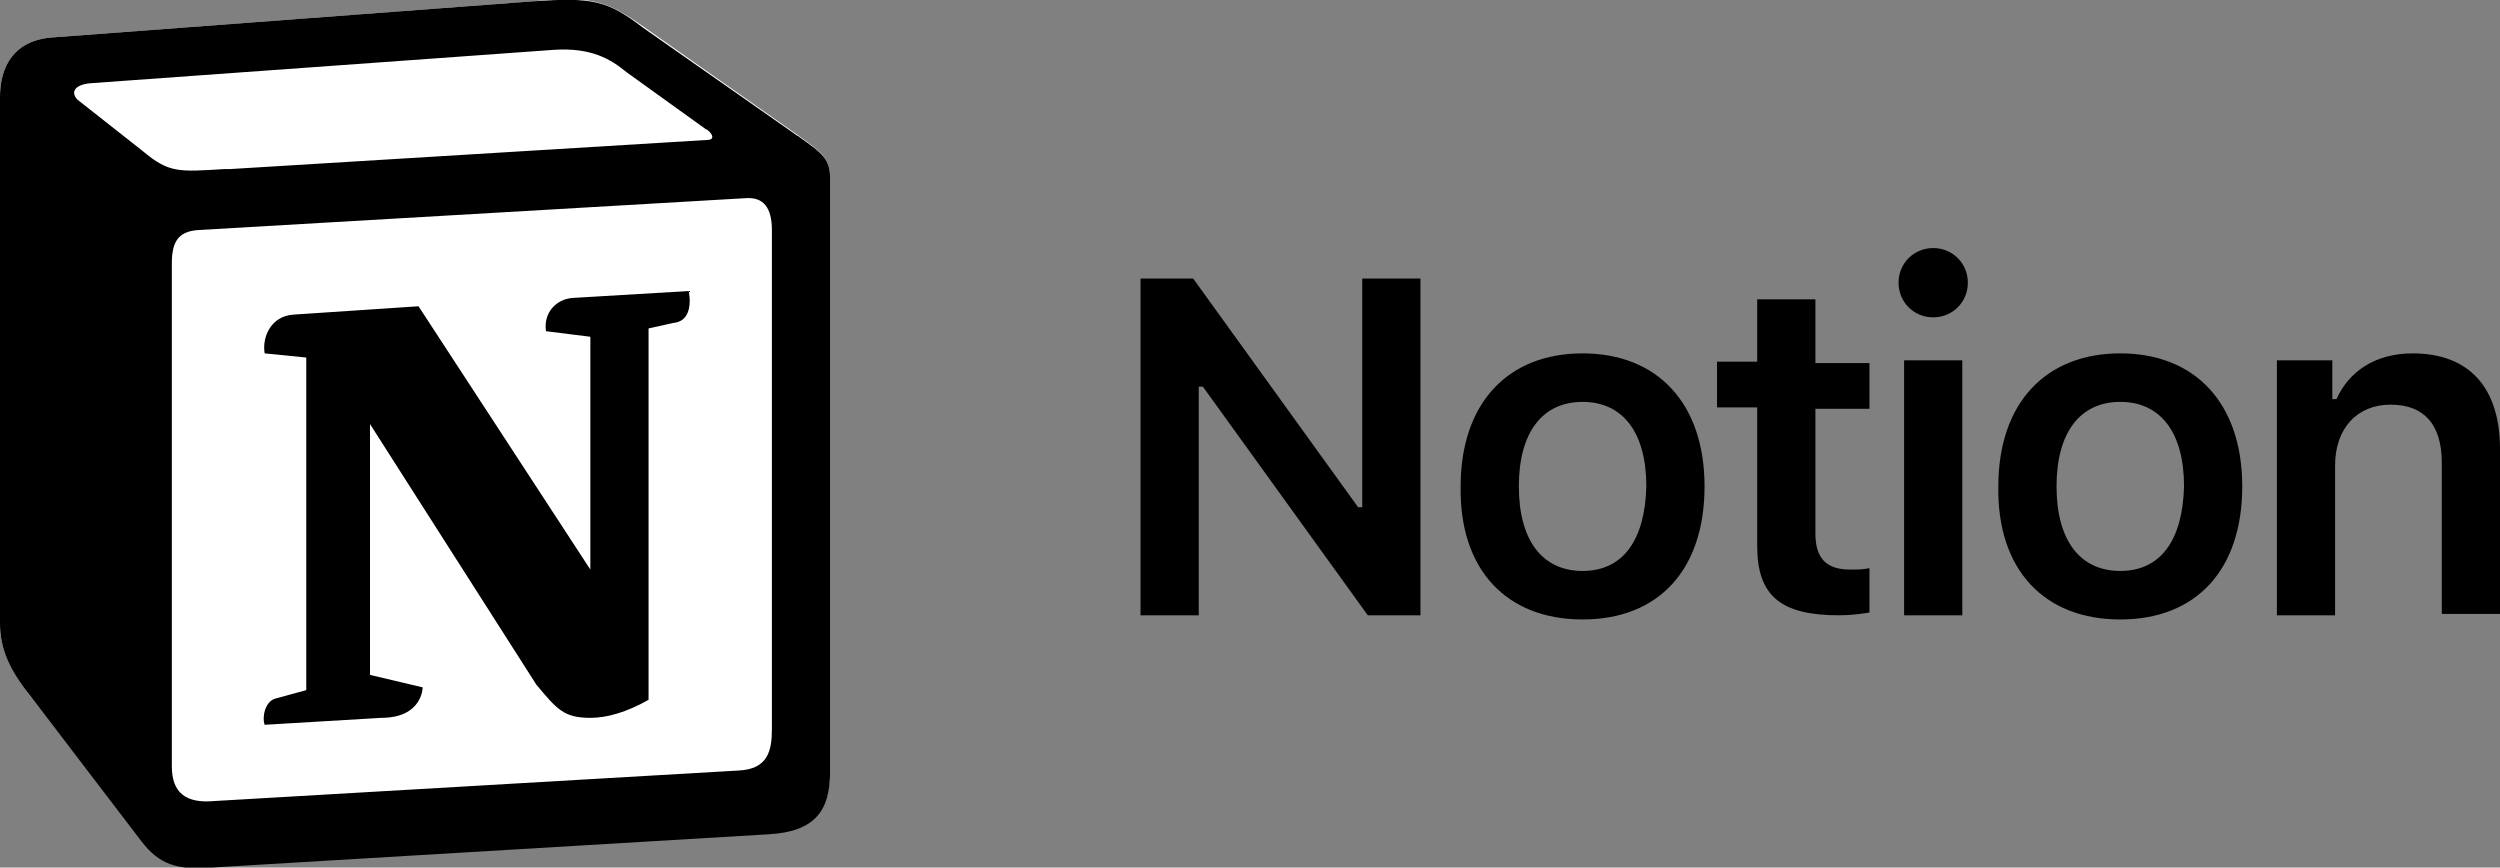
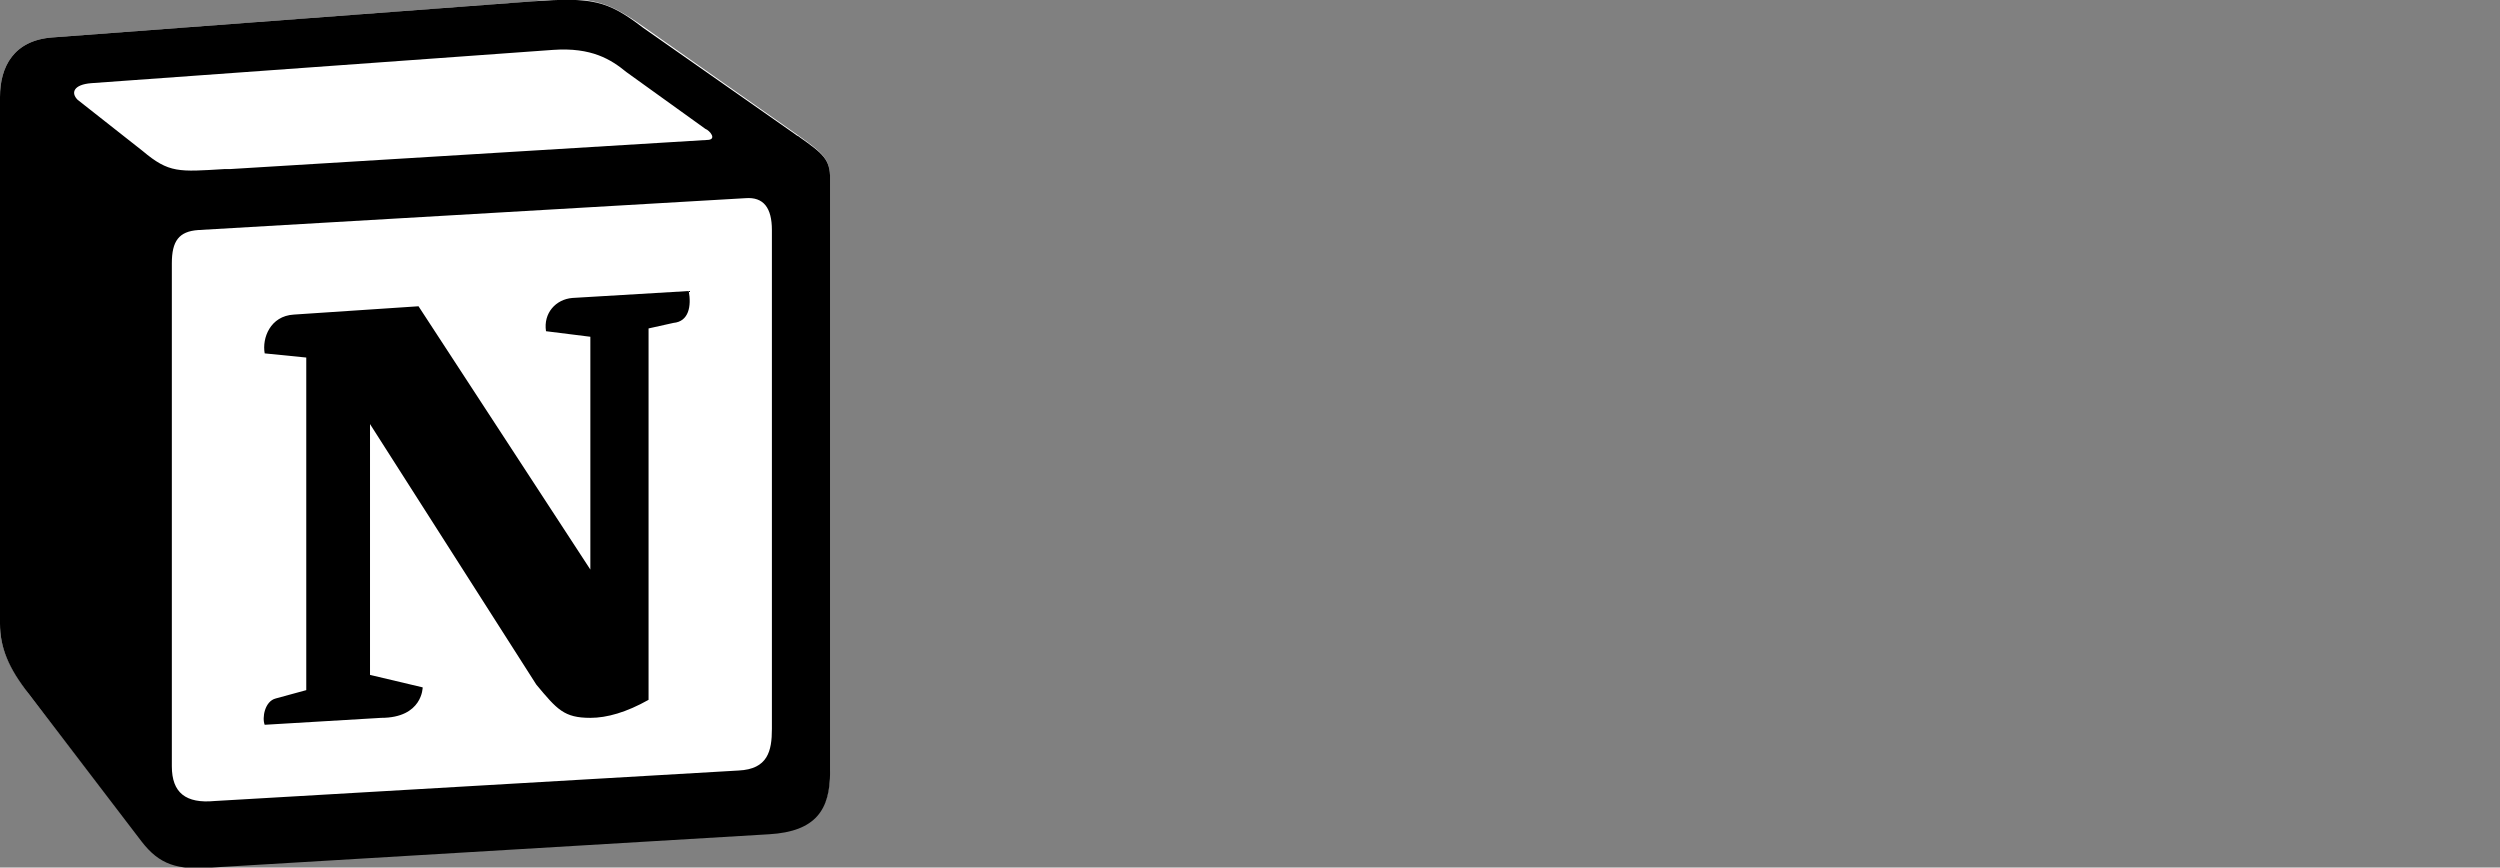
<svg xmlns="http://www.w3.org/2000/svg" id="Layer_1" version="1.1" viewBox="0 0 180.4 62.6">
  <rect x="0" y="0" width="180.4" height="62.6" fill="#808080" stroke="none" />
  <defs>
    <style>
      .st0 {
        fill-rule: evenodd;
      }

      .st1 {
        fill: #fff;
      }
    </style>
  </defs>
  <g>
    <path class="st1" d="M3.8,2.7L38.4.1C42.6-.3,43.7,0,46.4,1.9l11.1,7.8c1.8,1.3,2.4,1.7,2.4,3.2v42.7c0,2.7-1,4.3-4.4,4.5l-40.2,2.4c-2.6.1-3.8-.2-5.1-1.9l-8.1-10.5c-1.5-2-2.1-3.4-2.1-5.1V7C0,4.8,1,2.9,3.8,2.7h0Z" />
    <path class="st0" d="M38.4.1L3.8,2.7c-2.8.2-3.8,2.1-3.8,4.3v38c0,1.7.6,3.2,2.1,5.1l8.1,10.6c1.3,1.7,2.6,2.1,5.1,1.9l40.2-2.4c3.4-.2,4.4-1.8,4.4-4.5V12.9c0-1.4-.5-1.8-2.2-3-.1-.1-.2-.1-.3-.2l-11-7.7c-2.6-2-3.7-2.2-8-1.9h0ZM16.2,12.2c-3.3.2-4,.3-5.9-1.3l-4.7-3.7c-.5-.5-.3-1.1,1-1.2l33.3-2.4c2.8-.2,4.2.7,5.3,1.6l5.7,4.1c.3.1.9.8.1.8l-34.4,2.1h-.4ZM12.4,55.3V19c0-1.6.5-2.3,1.9-2.4l39.5-2.3c1.3-.1,1.9.7,1.9,2.3v36c0,1.6-.3,2.9-2.4,3l-37.8,2.2c-2.1.2-3.1-.6-3.1-2.5h0ZM49.7,21c.2,1.1,0,2.2-1.1,2.3l-1.8.4v26.8c-1.6.9-3,1.3-4.2,1.3-1.9,0-2.4-.6-3.9-2.4l-12-18.8v18.1l3.8.9s0,2.2-3,2.2l-8.4.5c-.2-.5,0-1.7.8-1.9l2.2-.6v-24l-3-.3c-.2-1.1.4-2.7,2.1-2.8l9-.6,12.4,19v-16.8l-3.2-.4c-.2-1.3.7-2.3,1.9-2.4l8.4-.5Z" />
  </g>
-   <path d="M86.5,44.4v-16.5h.3l11.9,16.5h3.8v-24.3h-4.2v16.5h-.3l-11.9-16.5h-3.8v24.3h4.2ZM114.2,44.7c5.5,0,8.8-3.6,8.8-9.6s-3.4-9.6-8.8-9.6-8.8,3.6-8.8,9.6c-.1,6,3.3,9.6,8.8,9.6h0ZM114.2,41.2c-2.9,0-4.6-2.2-4.6-6.1s1.7-6.1,4.6-6.1,4.6,2.2,4.6,6.1c-.1,3.9-1.7,6.1-4.6,6.1h0ZM126.8,21.5v4.6h-2.9v3.3h2.9v10c0,3.6,1.7,5,5.9,5,.8,0,1.6-.1,2.2-.2v-3.2c-.5.1-.8.1-1.4.1-1.7,0-2.5-.8-2.5-2.6v-9h3.9v-3.3h-3.9v-4.6h-4.2v-.1ZM137.4,44.4h4.2v-18.4h-4.2v18.4ZM139.5,22.9c1.4,0,2.5-1.1,2.5-2.5s-1.1-2.5-2.5-2.5-2.5,1.1-2.5,2.5,1.1,2.5,2.5,2.5h0ZM153,44.7c5.5,0,8.8-3.6,8.8-9.6s-3.4-9.6-8.8-9.6-8.8,3.6-8.8,9.6c-.1,6,3.3,9.6,8.8,9.6h0ZM153,41.2c-2.9,0-4.6-2.2-4.6-6.1s1.7-6.1,4.6-6.1,4.6,2.2,4.6,6.1c-.1,3.9-1.7,6.1-4.6,6.1h0ZM164.3,44.4h4.2v-10.8c0-2.7,1.6-4.4,4-4.4s3.7,1.4,3.7,4.2v10.9h4.2v-11.9c0-4.4-2.2-6.9-6.3-6.9-2.7,0-4.6,1.3-5.5,3.3h-.3v-2.8h-4v18.4h0Z" />
</svg>